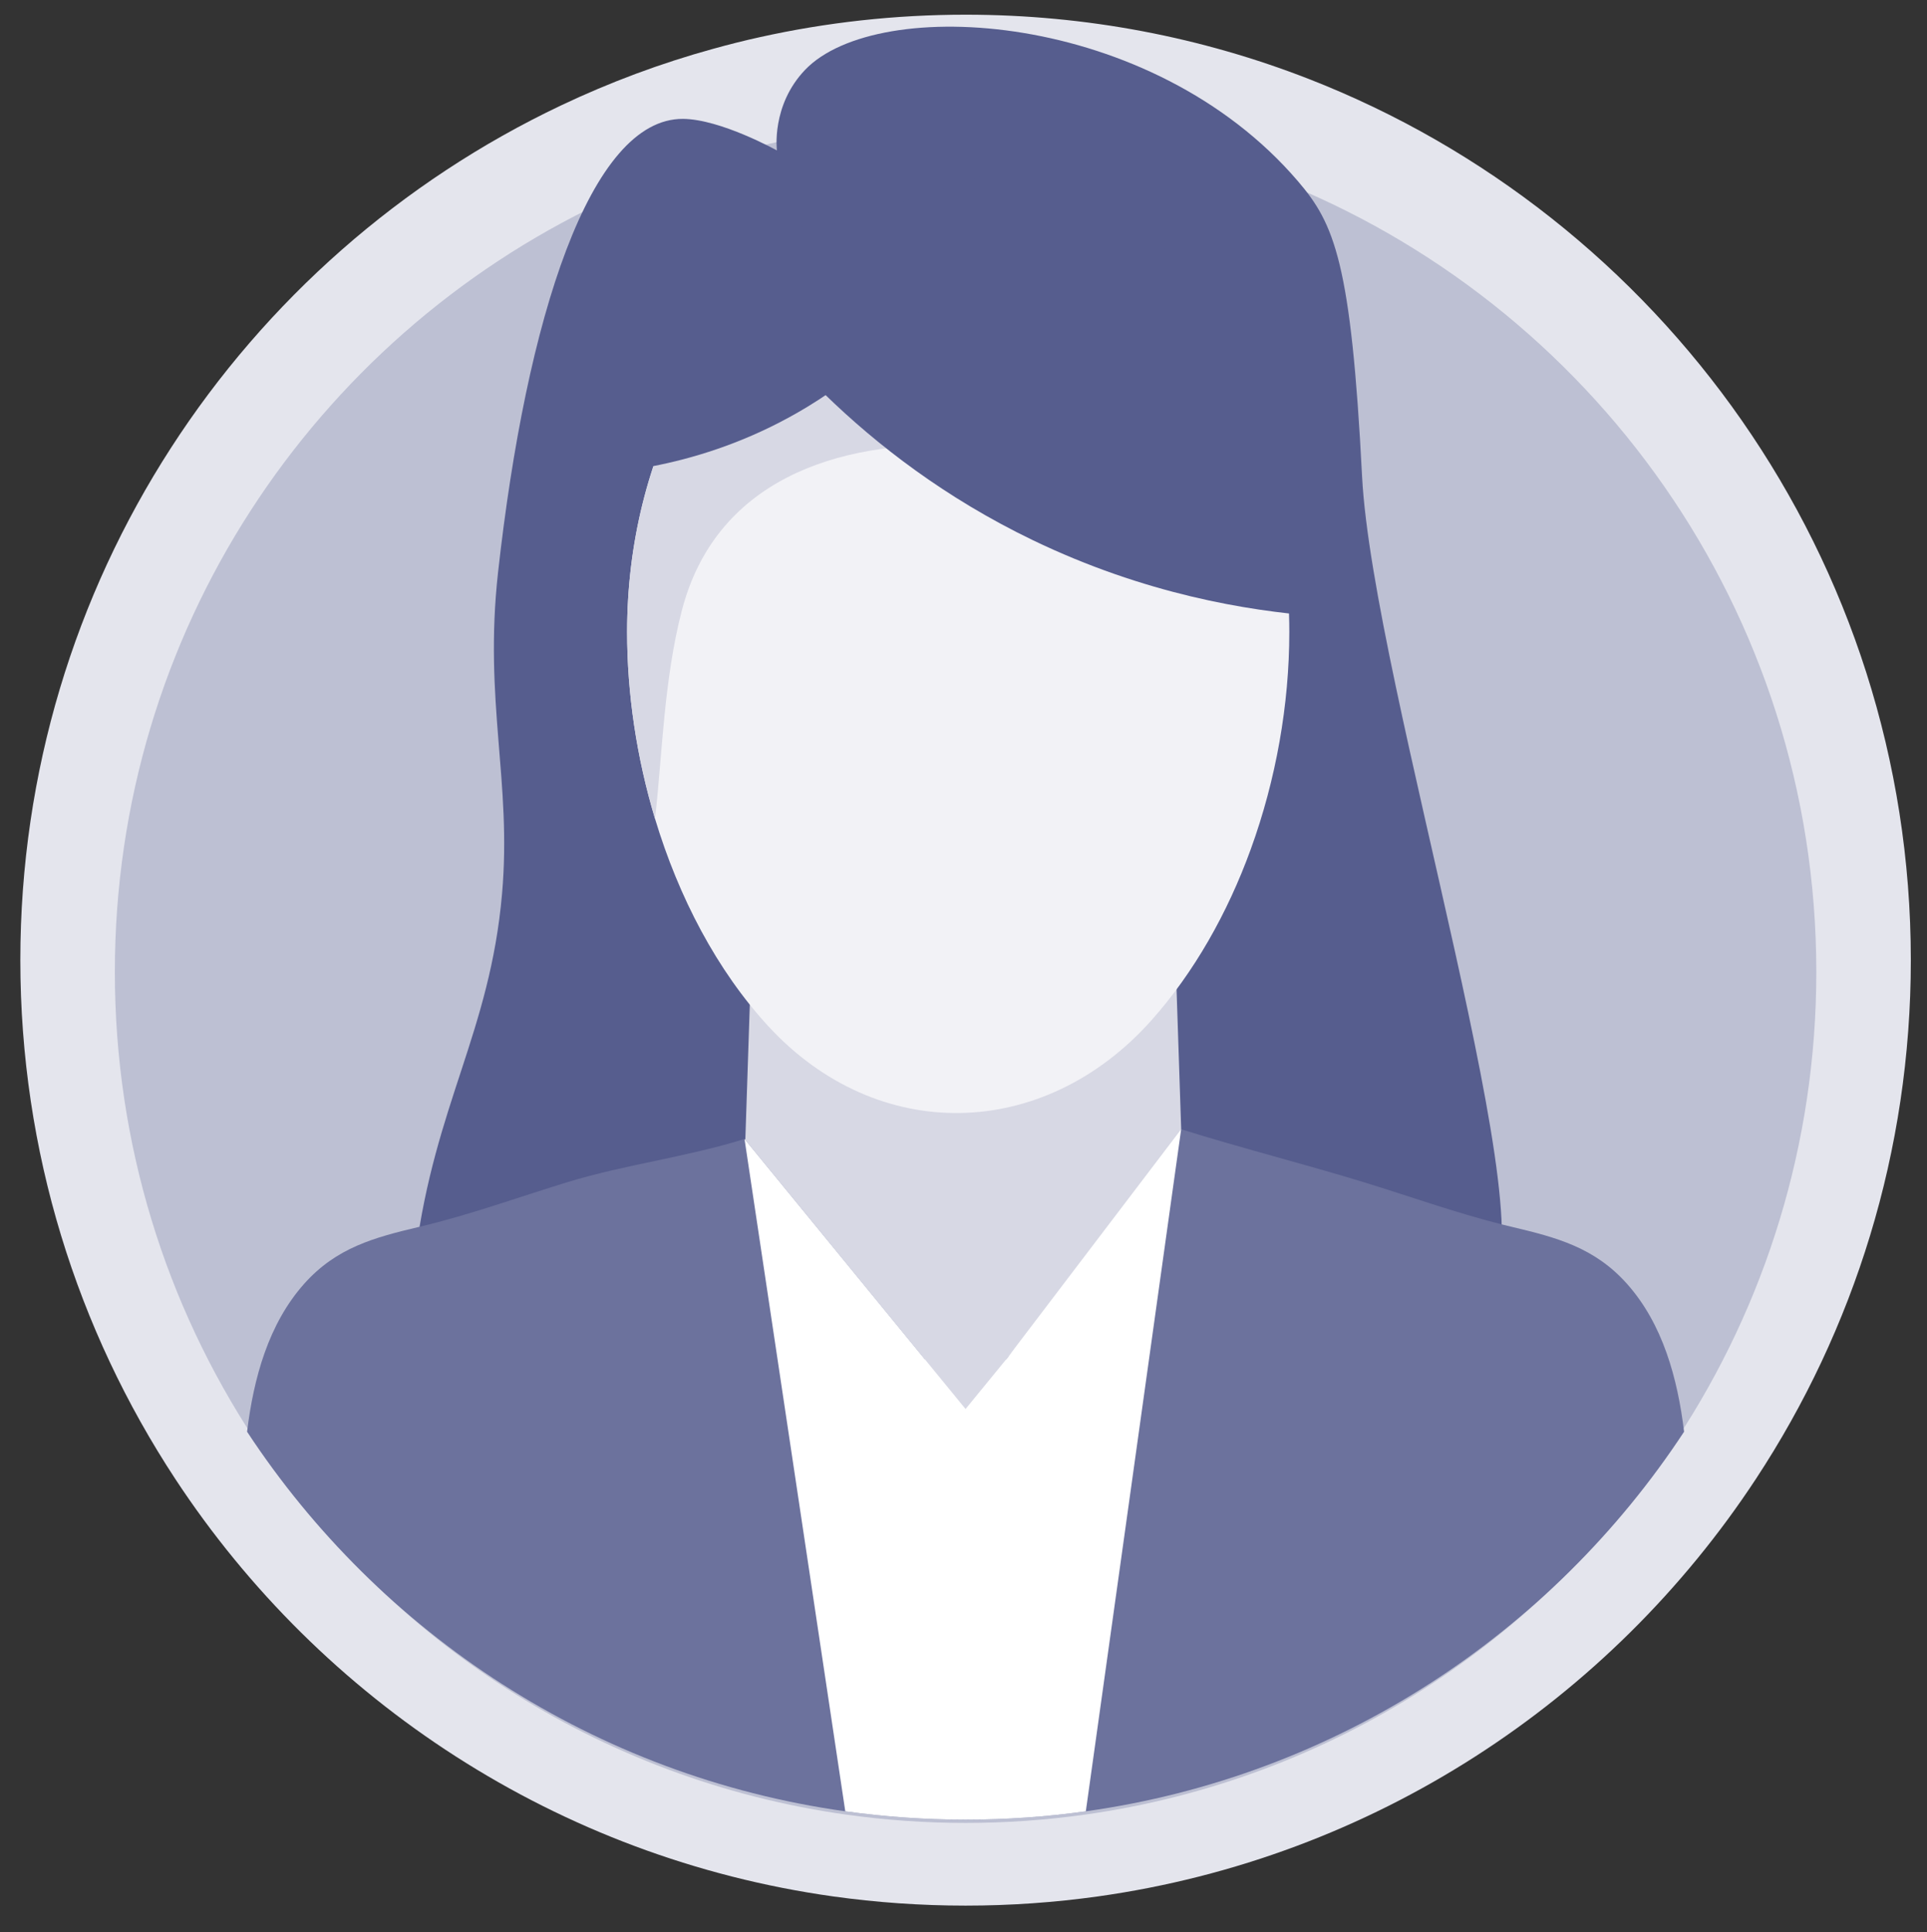
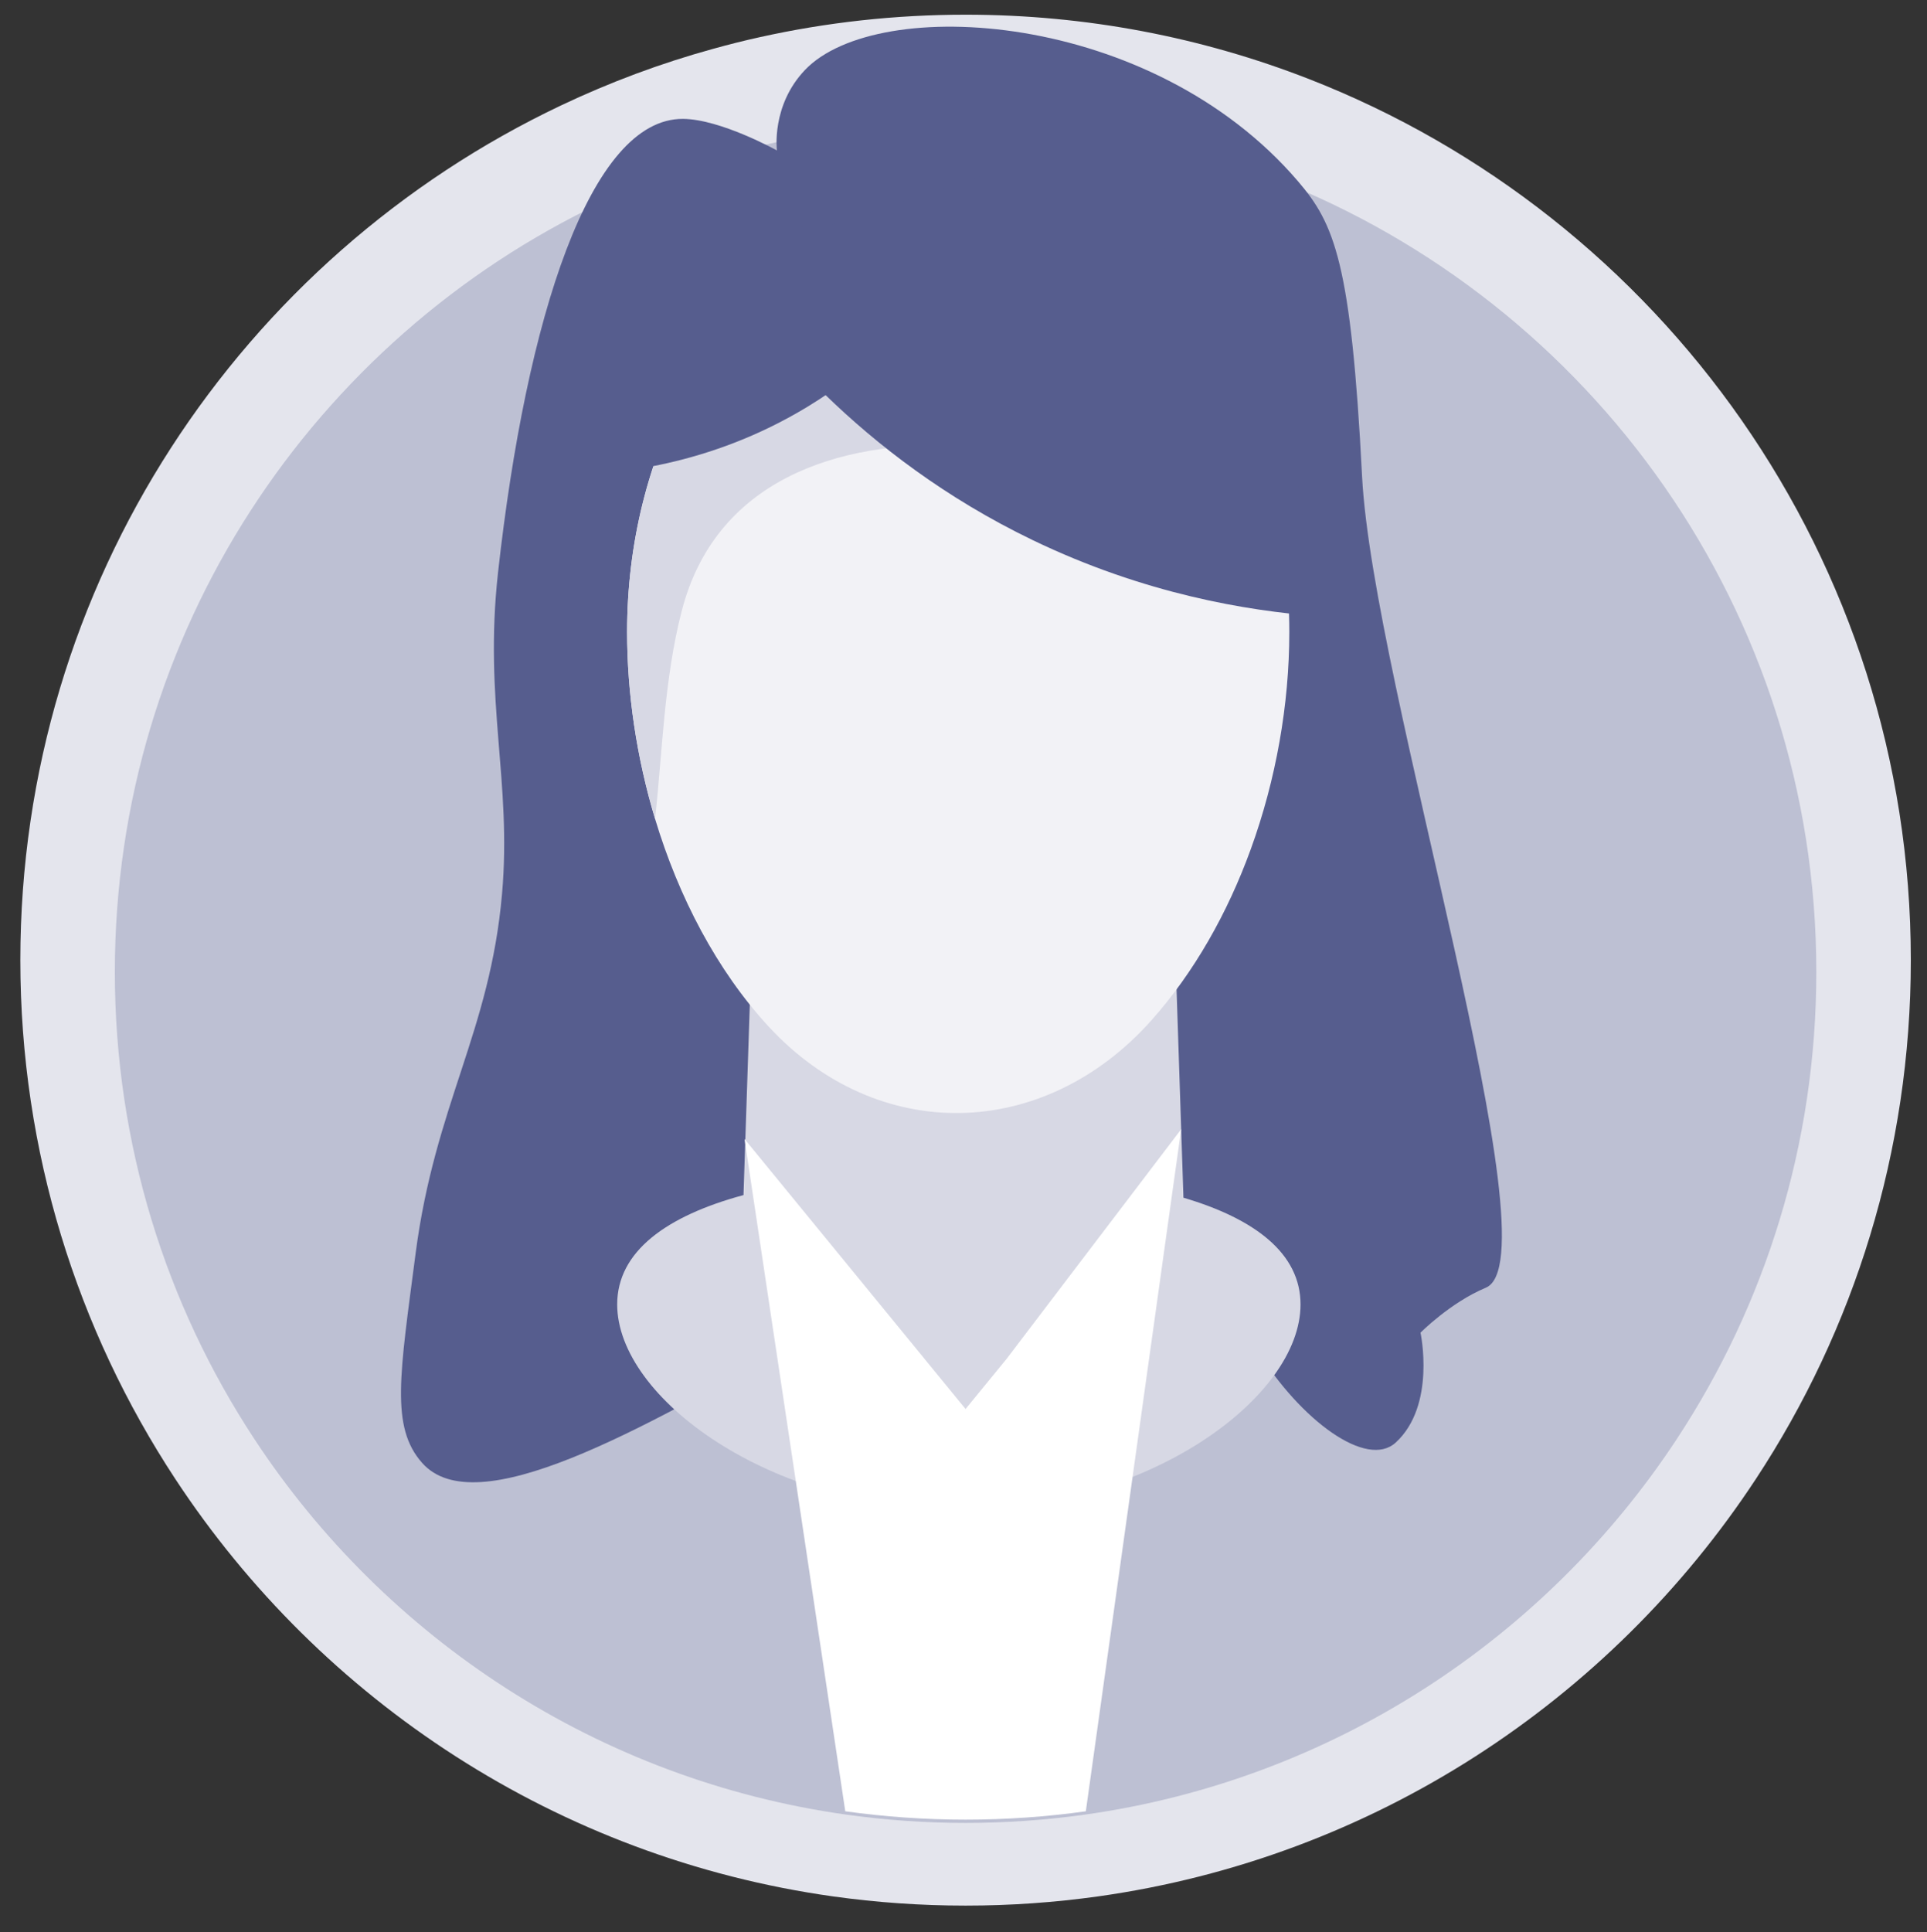
<svg xmlns="http://www.w3.org/2000/svg" version="1.1" id="ĎŽÓť_1" x="0px" y="0px" viewBox="0 0 1077.29 1080.04" style="enable-background:new 0 0 1077.29 1080.04;" xml:space="preserve">
  <rect x="0" y="0" width="1077.29" height="1080.04" fill="#333333" stroke="none" />
  <style type="text/css">
	.st0{fill:#E4E5ED;}
	.st1{fill:#BDC0D3;}
	.st2{fill:#565D8E;}
	.st3{fill:#D7D8E4;}
	.st4{fill:#F2F2F6;}
	.st5{fill:#6C729D;}
	.st6{fill:#FFFFFF;}
	.st7{fill:#D1D4D9;}
	.st8{fill:#F3F3F3;}
	.st9{fill:#F4F4F4;}
	.st10{fill:#60638C;}
	.st11{fill:#E077AC;}
</style>
  <path class="st0" d="M1068.25,536.66c0,107.07-31.85,206.69-86.59,289.95c-81.62,124.15-214.15,211.84-367.91,233.39  c-24.15,3.37-48.84,5.13-73.94,5.13c-25.1,0-49.81-1.76-73.99-5.13C312.09,1038.45,179.55,950.75,97.96,826.6  c-54.73-83.26-86.59-182.88-86.59-289.95c0-210.96,123.62-393.06,302.38-477.77c27.14-12.87,55.57-23.51,85.04-31.62  c0.02,0,0.02,0,0.02,0c8.62-2.4,17.29-4.58,26.1-6.52c36.98-8.21,75.45-12.53,114.9-12.53c67.63,0,132.28,12.71,191.73,35.87  C928.59,120.86,1068.25,312.45,1068.25,536.66z" />
  <path class="st1" d="M1015.41,543.29c0,96.36-28.67,186.02-77.93,260.95c-73.45,111.73-192.74,190.66-331.12,210.05  c-21.74,3.04-43.96,4.62-66.55,4.62c-22.59,0-44.83-1.58-66.59-4.62c-138.36-19.39-257.64-98.31-331.08-210.05  c-49.26-74.93-77.93-164.59-77.93-260.95c0-189.87,111.25-353.75,272.14-430c24.42-11.59,50.01-21.16,76.53-28.46  c0.02,0,0.02,0,0.02,0c7.76-2.16,15.56-4.12,23.49-5.87c33.28-7.38,67.9-11.28,103.41-11.28c60.87,0,119.05,11.44,172.56,32.29  C889.71,169.07,1015.41,341.51,1015.41,543.29z" />
  <path class="st2" d="M830.67,719.74c39.35-16.48-63.27-337.63-69.2-453.47c-6.12-119.59-15.41-141.12-35.89-165.03  C643.75,5.7,490.48-3.32,450.04,39.09c-19,19.92-15.7,45-15.7,45s-31.5-17.5-52.5-17.64c-51.86-0.34-87.58,110.96-103.41,253.52  c-8.02,72.27,7.76,116.68,2.23,179.72c-6.77,77.1-37.47,117.7-48.31,200.87c-8.82,67.67-14.18,97.02,3.65,117.13  c59.86,67.51,364.68-205.23,428.35-145.78c31.02,28.97,23.06,57.86,38.19,82.33c24.71,39.99,61.64,66.8,77.72,52.08  c22.68-20.78,13.87-61.43,13.87-61.43S810.74,728.09,830.67,719.74z" />
  <path class="st3" d="M661.61,669.45l-4.43-133.82H551.85h-26.48H420.04l-4.39,132.35c-43.07,11.66-70.61,31.52-70.61,61.13  c0,52.2,85.52,114.88,191.01,114.88c105.49,0,191.01-62.68,191.01-114.88C727.07,700.7,701.7,681.28,661.61,669.45z" />
  <path class="st4" d="M720.79,353.3c0,40.44-7.42,82.53-21.59,121.48c-12.98,35.71-31.67,68.77-55.56,95.59  c-60.15,67.41-153.06,69.44-214.04,3.3c-28.85-31.28-50.21-72.26-63.4-116.02c-10.31-34.2-15.62-70.08-15.62-104.34  c0-49.9,12.05-96.21,32.62-134.38c10.06-18.69,22.17-35.4,35.9-49.65c2.05-2.14,4.13-4.21,6.24-6.22  c30.82-29.35,68.98-46.69,110.34-46.69c41.34,0,79.5,17.34,110.32,46.69c2.14,2.01,4.21,4.09,6.26,6.22  c11.8,12.26,22.4,26.34,31.55,41.92C707.04,250.78,720.79,299.97,720.79,353.3z" />
  <path class="st3" d="M679.33,235.39C654.01,243.02,566.4,250.24,539.3,249c-73.01-3.4-139.64,20.62-158.16,92.42  c-10.02,38.8-10.72,78.69-14.93,116.23c-10.31-34.2-15.62-70.08-15.62-104.34c0-49.9,12.05-96.21,32.62-134.38  c10.06-18.69,22.17-35.4,35.9-49.65c2.05-2.14,4.13-4.21,6.24-6.22h262.76v45.96c-1.41,0.73-2.84,1.45-4.29,2.18  c-0.97,0.52-1.97,1.02-2.97,1.51C661.37,222.45,701.34,228.75,679.33,235.39z" />
  <path class="st2" d="M736.05,344.35c-38.35-2.93-96-12.23-158.77-42.48c-97.72-47.1-152.97-118.53-177.26-154.75L552.48,97.4  l158.57,66.93L736.05,344.35z" />
  <path class="st2" d="M523.84,162.18c-13.87,18.13-37.16,43.8-72.52,65.24c-55.06,33.37-108.47,37.74-134.35,38.1l24.61-91.93  l84.62-57.23L523.84,162.18z" />
-   <path class="st5" d="M941.49,800.25c-74.2,112.86-194.69,192.58-334.46,212.17c-21.96,3.07-44.4,4.66-67.22,4.66  c-22.82,0-45.28-1.6-67.26-4.66c-139.76-19.58-260.25-99.31-334.42-212.17c3.64-29.86,11.91-60.18,31.84-82.6  c18.09-20.34,39.29-25.97,64.51-31.94c0.02,0,0.06-0.02,0.08-0.02c27.72-6.53,55.35-16.54,82.62-24.92  c31.58-9.69,67.51-14.23,99.03-24.14l0.46,0.57l72.01,87.94l28.28,34.52v0.02l14.75,84.28l8.09,46.21l8.13-46.44l14.73-84.11  l78.76-96.18l8.05-9.83l10.86-22.42h0.02c31.52,9.92,70.48,19.9,102.06,29.59c25.47,7.82,51.25,17.06,77.1,23.58  c1.87,0.46,3.76,0.92,5.63,1.37c25.22,5.97,46.42,11.6,64.51,31.94C929.58,740.07,937.86,770.39,941.49,800.25z" />
  <path class="st6" d="M660.34,631.18l-4.92,35.09L633.17,825.5v0.02l-26.14,186.89c-21.96,3.07-44.4,4.66-67.22,4.66  c-22.82,0-45.28-1.6-67.26-4.66l-27.67-184.6l-10.74-71.65l-17.52-116.85v-0.02l-0.4-2.67l0.46,0.57l72.01,87.94l28.28,34.52v0.02  l22.82,27.88l22.88-27.95l73.15-96.18L660.34,631.18z" />
  <path class="st0" d="M2362.85,552.87c0,75.65-15.9,147.58-44.56,212.67c0,0,0,0,0,0.02c-79.56,180.8-257.49,308.53-466.01,315.46  c-2.82,0.09-5.66,0.16-8.51,0.21c-3.1,0.07-6.24,0.09-9.36,0.09c-3.12,0-6.26-0.02-9.36-0.09c-2.84-0.05-5.69-0.12-8.51-0.21  c-208.54-6.93-386.45-134.66-466.01-315.46c-28.66-65.09-44.56-137.04-44.56-212.7c0-213.14,126.16-396.78,307.91-480.34  c67.12-30.88,141.83-48.1,220.53-48.1c77.46,0,151.05,16.67,217.34,46.62C2235.19,153.92,2362.85,338.49,2362.85,552.87z" />
  <path class="st1" d="M2310,559.5c0,68.09-14.31,132.83-40.11,191.41c0,0,0,0,0,0.02c-71.6,162.72-231.74,277.68-419.41,283.92  c-2.54,0.08-5.1,0.15-7.66,0.19c-2.79,0.06-5.62,0.08-8.43,0.08c-2.81,0-5.64-0.02-8.43-0.08c-2.56-0.04-5.12-0.1-7.66-0.19  c-187.68-6.24-347.8-121.2-419.41-283.92c-25.8-58.58-40.11-123.34-40.11-191.43c0-191.82,113.54-357.1,277.12-432.3  c60.41-27.79,127.65-43.29,198.48-43.29c69.71,0,135.95,15,195.61,41.96C2195.11,200.45,2310,366.56,2310,559.5z" />
  <g>
    <path class="st7" d="M1947.42,638.27c-3,2.41-6.07,4.72-9.24,6.93c-29.4,20.66-65.11,32.74-103.66,32.74   c-38.55,0-74.3-12.1-103.71-32.76c-3.31-2.31-6.52-4.74-9.67-7.29V537.05c18.72,1.24,37.13,10.58,53.27,21.04   c20.96,13.58,41.38,29.76,65.84,34.69c24.74,4.98,53.22-1.52,73.43,13.73c6.19,4.69,10.92,11.01,16.19,16.73   C1935.15,628.91,1941.06,633.96,1947.42,638.27z" />
    <path class="st7" d="M1947.84,524.7v113.88c-0.14-0.1-0.28-0.19-0.43-0.31c-6.36-4.31-12.27-9.36-17.54-15.04   c-5.27-5.72-10-12.03-16.19-16.73c-20.21-15.25-48.69-8.74-73.43-13.73c-24.46-4.93-44.88-21.11-65.84-34.69   c-16.14-10.46-34.55-19.8-53.27-21.04V524.7H1947.84z" />
  </g>
  <path class="st7" d="M1660.3,400.51L1660.3,400.51V282.76l0,0c-15.06,0-27.27,12.21-27.27,27.27v63.21  C1633.03,388.3,1645.24,400.51,1660.3,400.51z" />
-   <path class="st7" d="M2006.8,400.51L2006.8,400.51V282.76l0,0c15.06,0,27.27,12.21,27.27,27.27v63.21  C2034.07,388.3,2021.86,400.51,2006.8,400.51z" />
+   <path class="st7" d="M2006.8,400.51L2006.8,400.51V282.76l0,0c15.06,0,27.27,12.21,27.27,27.27C2034.07,388.3,2021.86,400.51,2006.8,400.51z" />
  <g>
    <path class="st4" d="M1804.43,215.87c-55.5,2.37-109.01-16.61-154.02-38.05v205.46c0,62.27,31.07,117.28,78.58,150.34   c29.64,20.66,65.69,32.77,104.56,32.77c38.87,0,74.89-12.09,104.53-32.75c23.93-16.67,43.68-38.9,57.4-64.82   c-18.2-49.67-11.52-108.52-27.35-164.99C1948.97,235.5,1879.98,212.64,1804.43,215.87z" />
    <path class="st3" d="M2016.66,134.07h-366.25v43.76c45.01,21.44,98.52,40.42,154.02,38.05c75.55-3.23,144.54,19.64,163.7,87.98   c15.83,56.47,9.15,115.32,27.35,164.99c13.52-25.54,21.18-54.65,21.18-85.55V134.07z" />
  </g>
  <path class="st2" d="M1700.52,174.67c0,0,11.36,20.28,60.73,24.95c46.83,4.44,183.18-43.08,216.17,20.19  c52.31,100.3,24.9,129.51,41.55,130.54c13.17,0.81,9.7-111.13,9.7-111.13l14.39-6c0,0,10.76-57.09-9.09-113.21  c-17.88-50.55-62.87-75.1-62.87-75.1l23.99-16.79c0,0-200.75-77.19-302.46-4.44c-56.11,40.14-60.24,101.43-68.15,139.97  c-6.43,31.37-1.69,75.52-1.69,75.52l15.43-11.11c0,0-8.87,119.73,8.94,122.28c6.3,0.9,5.1-37.05,6.23-51.45  C1662.76,180.18,1700.52,174.67,1700.52,174.67z" />
  <g>
    <g>
      <polygon class="st2" points="1849.16,641.02 1822.68,642.65 1825.9,681.86 1825.28,698.39 1848.19,698.39   " />
      <path class="st2" d="M1848.19,698.39l-0.31,19.77v0.02l-4.33,274.95l-0.44,28.24l-0.19,11.83c-2.82,0.06-5.67,0.08-8.51,0.08    c-2.84,0-5.69-0.02-8.51-0.08l-1.53-12.54l-5.42-44.86l-0.02-0.04l-3.05-25.19l9.41-252.18H1848.19z" />
    </g>
    <polygon class="st2" points="1850.73,630.45 1842.91,630.45 1842.91,698.39 1844.54,698.39 1844.5,698.13 1866.71,678.28    1867.71,677.39 1883.53,663.25  " />
    <path class="st8" d="M1973.18,603.12c-1.5-1.55-2.71-3.06-3.61-4.54c-0.6-0.97-1.4-2.31-2.33-3.91   c-5.85-10.02-16.97-30.81-19.4-44.1l-104.93,77.34v16.77l23.79,33.6l7.81,11.03l23.38,33.04l64.72-112.26l-5.58,18.61   L1973.18,603.12z" />
    <path class="st5" d="M2274.29,746.21c0,0,0,0,0,0.02c-72.33,164.36-234.09,280.48-423.64,286.79l27.63-35.13l156.69-199.18   l-41.44-66.55l41.44-11.28l-40.11-102.42c35.76,19.98,103.24,44.3,181.62,73.1C2217.18,706.54,2250.3,710.95,2274.29,746.21z" />
    <polygon class="st2" points="1878.99,902.39 1877.53,893.75 1870.67,916.63 1857.31,774.04 1844.54,698.39 1842.91,698.39    1842.91,1021.38 1843.63,1021.38 1886.6,983.65  " />
    <polygon class="st9" points="1962.62,610.08 1957.04,628.7 1877.53,893.75 1870.67,916.63 1857.31,774.04 1844.54,698.39    1844.5,698.13 1866.71,678.28 1874.51,689.3 1897.89,722.35  " />
    <polygon class="st2" points="1818.08,630.45 1825.9,630.45 1825.9,698.39 1824.27,698.39 1824.31,698.13 1802.1,678.28    1801.1,677.39 1785.28,663.25  " />
    <path class="st8" d="M1695.63,603.12c1.5-1.55,2.71-3.06,3.61-4.54c0.6-0.97,1.4-2.31,2.33-3.91c5.85-10.02,17.17-30.81,19.6-44.1   l104.73,77.34v16.77l-23.79,33.6l-7.81,11.03l-23.38,33.04l-64.72-112.26l5.58,18.61L1695.63,603.12z" />
    <path class="st5" d="M1818.17,1033.02c-189.58-6.3-351.32-122.42-423.64-286.79c23.98-35.26,57.11-39.69,97.82-54.68   c78.38-28.81,145.85-53.12,181.61-73.1l-40.11,102.42l41.42,11.28l-41.42,66.55l156.69,199.18L1818.17,1033.02z" />
    <polygon class="st2" points="1789.82,902.39 1791.28,893.75 1798.14,916.63 1811.49,774.04 1824.27,698.39 1825.9,698.39    1825.9,1021.38 1825.17,1021.38 1782.21,983.65  " />
    <polygon class="st9" points="1706.19,610.08 1711.77,628.7 1791.28,893.75 1798.14,916.63 1811.49,774.04 1824.27,698.39    1824.31,698.13 1802.1,678.28 1794.29,689.3 1770.92,722.35  " />
    <rect x="1825.9" y="627.9" class="st2" width="17.01" height="16.77" />
    <path class="st2" d="M1993.54,732.15l41.44,66.55l-156.69,199.18l-27.63,35.13c-2.56,0.08-5.15,0.15-7.73,0.19   c-2.82,0.06-5.67,0.08-8.51,0.08c-2.84,0-5.69-0.02-8.51-0.08c-2.58-0.04-5.17-0.1-7.73-0.19l-27.63-35.13L1633.84,798.7   l41.42-66.55l-41.42-11.28l40.11-102.42c9.69-5.42,17.06-10.53,21.66-15.32c1.51-1.56,2.71-3.07,3.61-4.56   c0.59-0.97,1.39-2.31,2.33-3.91l1.22,4.08l3.4,11.35l5.59,18.62l79.51,265.04l6.85,22.88l20.78,59.13l0.02,0.04l6.96,19.84   l4.75,13.51l3.61,8.51l3.61-8.51l5.04-14.23l0.63-1.79l27.13-76.51l6.85-22.88l79.51-265.04l5.57-18.62l3.4-11.35l1.24-4.08   c0.92,1.6,1.72,2.94,2.33,3.91c0.88,1.49,2.1,3,3.59,4.56c4.62,4.79,11.98,9.9,21.68,15.32l40.11,102.42L1993.54,732.15z" />
  </g>
  <g>
    <path class="st10" d="M3076.02,1520.23h8.56l14.53,50.19h0.26l16.73-50.19h7.39l17.77,50.19h0.26l14.14-50.19h7.78l-17.64,59.92   h-8.04l-17.9-49.03h-0.26l-16.73,49.03h-8.04L3076.02,1520.23z" />
    <path class="st10" d="M3169.79,1550.19c0-4.58,0.78-8.8,2.33-12.65c1.56-3.85,3.72-7.18,6.49-9.99c2.77-2.81,6.1-4.99,9.99-6.55   c3.89-1.56,8.13-2.33,12.71-2.33s8.8,0.78,12.65,2.33c3.85,1.56,7.18,3.74,9.99,6.55c2.81,2.81,4.99,6.14,6.55,9.99   c1.56,3.85,2.33,8.06,2.33,12.65c0,4.58-0.78,8.8-2.33,12.65c-1.56,3.85-3.74,7.18-6.55,9.99c-2.81,2.81-6.14,4.99-9.99,6.55   c-3.85,1.56-8.06,2.33-12.65,2.33c-4.58,0-8.82-0.78-12.71-2.33c-3.89-1.56-7.22-3.74-9.99-6.55c-2.77-2.81-4.93-6.14-6.49-9.99   C3170.57,1558.99,3169.79,1554.77,3169.79,1550.19z M3177.57,1550.19c0,3.37,0.54,6.55,1.62,9.53c1.08,2.98,2.66,5.58,4.73,7.78   c2.08,2.2,4.58,3.96,7.52,5.25c2.94,1.3,6.23,1.95,9.86,1.95s6.92-0.65,9.86-1.95c2.94-1.3,5.45-3.05,7.52-5.25   c2.08-2.21,3.65-4.8,4.73-7.78c1.08-2.98,1.62-6.16,1.62-9.53s-0.54-6.55-1.62-9.53c-1.08-2.98-2.66-5.58-4.73-7.78   c-2.08-2.2-4.58-3.96-7.52-5.25c-2.94-1.3-6.23-1.95-9.86-1.95c-3.63,0-6.92,0.65-9.86,1.95c-2.94,1.3-5.45,3.05-7.52,5.25   c-2.08,2.2-3.65,4.8-4.73,7.78C3178.11,1543.64,3177.57,1546.82,3177.57,1550.19z" />
    <path class="st10" d="M3465.49,1537.09c0-1.12-0.04-2.48-0.13-4.09c-0.09-1.6-0.15-3.22-0.19-4.86c-0.05-1.64-0.11-3.18-0.19-4.6   c-0.09-1.43-0.13-2.53-0.13-3.31h7.78c0.09,2.25,0.15,4.41,0.19,6.49c0.04,2.08,0.15,3.42,0.32,4.02h0.39   c1.56-3.29,4.15-6.12,7.78-8.5c3.63-2.38,7.87-3.57,12.71-3.57c3.98,0,7.61,1.02,10.9,3.05c3.29,2.03,5.66,5.34,7.13,9.92   c1.9-4.49,4.73-7.78,8.5-9.86c3.76-2.08,7.72-3.11,11.87-3.11c4.67,0,8.47,0.74,11.41,2.2c2.94,1.47,5.25,3.39,6.94,5.77   s2.85,5.12,3.5,8.24c0.65,3.11,0.97,6.31,0.97,9.6v35.67h-7.78v-35.28c0-2.42-0.22-4.78-0.65-7.07c-0.43-2.29-1.19-4.34-2.27-6.16   c-1.08-1.82-2.59-3.26-4.54-4.34c-1.95-1.08-4.47-1.62-7.59-1.62c-3.63,0-6.62,0.67-8.95,2.01c-2.33,1.34-4.17,3.05-5.51,5.12   c-1.34,2.08-2.29,4.32-2.85,6.74c-0.56,2.42-0.84,4.71-0.84,6.87v33.72h-7.78v-36.06c0-5.53-1.02-9.99-3.05-13.36   c-2.03-3.37-5.17-5.06-9.4-5.06c-2.85,0-5.56,0.5-8.11,1.49c-2.55,0.99-4.76,2.51-6.61,4.54c-1.86,2.03-3.33,4.58-4.41,7.65   c-1.08,3.07-1.62,6.68-1.62,10.83v29.96h-7.78v-43.04H3465.49z" />
    <path class="st10" d="M3626.32,1568.87c-3.03,4.58-6.77,7.87-11.22,9.86s-9.36,2.98-14.72,2.98c-4.58,0-8.73-0.78-12.45-2.33   c-3.72-1.56-6.92-3.74-9.6-6.55c-2.68-2.81-4.73-6.14-6.16-9.99c-1.43-3.85-2.14-8.11-2.14-12.78c0-4.49,0.73-8.65,2.21-12.45   c1.47-3.8,3.54-7.11,6.23-9.92c2.68-2.81,5.84-5.01,9.47-6.61c3.63-1.6,7.65-2.4,12.06-2.4c4.58,0,8.63,0.8,12.13,2.4   s6.44,3.72,8.82,6.36c2.38,2.64,4.17,5.64,5.38,9.01s1.82,6.79,1.82,10.25v5.45h-50.32c0,1.64,0.32,3.74,0.97,6.29   c0.65,2.55,1.84,5.04,3.57,7.46s4.04,4.5,6.94,6.23c2.9,1.73,6.63,2.59,11.22,2.59c3.98,0,7.82-0.95,11.54-2.85   c3.72-1.9,6.57-4.5,8.56-7.78L3626.32,1568.87z M3620.35,1545.13c0-2.68-0.54-5.19-1.62-7.52c-1.08-2.33-2.55-4.39-4.41-6.16   c-1.86-1.77-4.07-3.18-6.62-4.21c-2.55-1.04-5.25-1.56-8.11-1.56c-4.24,0-7.76,0.87-10.57,2.59c-2.81,1.73-5.04,3.72-6.68,5.97   c-1.64,2.25-2.81,4.43-3.5,6.55s-1.04,3.57-1.04,4.35h42.55V1545.13z" />
    <path class="st10" d="M3642.92,1537.09c0-1.12-0.04-2.48-0.13-4.09c-0.09-1.6-0.15-3.22-0.19-4.86c-0.05-1.64-0.11-3.18-0.19-4.6   c-0.09-1.43-0.13-2.53-0.13-3.31h7.78c0.09,2.25,0.15,4.41,0.19,6.49c0.04,2.08,0.15,3.42,0.32,4.02h0.39   c1.56-3.29,4.15-6.12,7.78-8.5c3.63-2.38,7.87-3.57,12.71-3.57c4.67,0,8.47,0.74,11.41,2.2c2.94,1.47,5.25,3.39,6.94,5.77   c1.69,2.38,2.85,5.12,3.5,8.24c0.65,3.11,0.97,6.31,0.97,9.6v35.67h-7.78v-35.28c0-2.42-0.22-4.78-0.65-7.07   c-0.43-2.29-1.19-4.34-2.27-6.16c-1.08-1.82-2.59-3.26-4.54-4.34c-1.95-1.08-4.48-1.62-7.59-1.62c-2.85,0-5.56,0.5-8.11,1.49   s-4.76,2.51-6.61,4.54c-1.86,2.03-3.33,4.58-4.41,7.65c-1.08,3.07-1.62,6.68-1.62,10.83v29.96h-7.78v-43.06H3642.92z" />
  </g>
  <g>
    <path class="st10" d="M3323.96,1608.33h6.19v34.77h-6.19V1608.33L3323.96,1608.33z" />
    <path class="st10" d="M3346.11,1608.33h8.2l16.84,25.83h0.1v-25.83h6.19v34.77h-7.86l-17.19-26.67h-0.1v26.67h-6.19v-34.77H3346.11   z" />
    <path class="st10" d="M3420.24,1608.33h13.55c1.31,0,2.6,0.16,3.88,0.47c1.28,0.31,2.41,0.82,3.41,1.52s1.81,1.61,2.43,2.73   c0.62,1.11,0.93,2.46,0.93,4.03c0,1.96-0.56,3.58-1.67,4.86c-1.11,1.28-2.57,2.19-4.37,2.75v0.1c1.08,0.13,2.09,0.43,3.02,0.91   c0.93,0.48,1.73,1.08,2.38,1.82s1.17,1.59,1.55,2.55c0.38,0.97,0.56,2.01,0.56,3.12c0,1.9-0.38,3.48-1.13,4.74   s-1.74,2.28-2.97,3.05c-1.23,0.77-2.64,1.32-4.22,1.65c-1.59,0.33-3.2,0.49-4.84,0.49h-12.52v-34.79H3420.24z M3426.43,1622.47   h5.65c2.06,0,3.61-0.4,4.64-1.2c1.03-0.8,1.55-1.86,1.55-3.17c0-1.5-0.53-2.63-1.6-3.36c-1.07-0.74-2.77-1.1-5.13-1.1h-5.11   V1622.47z M3426.43,1637.79h5.7c0.79,0,1.63-0.05,2.53-0.15c0.9-0.1,1.73-0.33,2.48-0.69s1.37-0.88,1.87-1.55   c0.49-0.67,0.74-1.58,0.74-2.73c0-1.83-0.6-3.11-1.79-3.83c-1.2-0.72-3.05-1.08-5.57-1.08h-5.94v10.03H3426.43z" />
    <path class="st10" d="M3471.65,1608.33h5.35l14.98,34.77h-7.07l-3.24-7.96h-15.08l-3.14,7.96h-6.92L3471.65,1608.33z    M3479.51,1629.84l-5.35-14.14l-5.45,14.14H3479.51z" />
    <path class="st10" d="M3504.21,1608.33h6.19v29.17h14.78v5.6h-20.97V1608.33z" />
    <path class="st10" d="M3549.29,1608.33h5.35l14.98,34.77h-7.07l-3.24-7.96h-15.08l-3.14,7.96h-6.92L3549.29,1608.33z    M3557.15,1629.84l-5.36-14.14l-5.45,14.14H3557.15z" />
    <path class="st10" d="M3581.85,1608.33h8.2l16.84,25.83h0.1v-25.83h6.19v34.77h-7.86l-17.19-26.67h-0.1v26.67h-6.19v-34.77H3581.85   z" />
    <path class="st10" d="M3653.15,1616.48c-1.28-1.38-2.51-2.29-3.71-2.75c-1.2-0.46-2.4-0.69-3.61-0.69c-1.8,0-3.43,0.32-4.89,0.96   c-1.46,0.64-2.71,1.52-3.76,2.65c-1.05,1.13-1.86,2.45-2.43,3.95c-0.57,1.51-0.86,3.13-0.86,4.86c0,1.87,0.29,3.59,0.86,5.16   c0.57,1.57,1.38,2.93,2.43,4.08c1.05,1.15,2.3,2.05,3.76,2.7c1.46,0.66,3.09,0.98,4.89,0.98c1.41,0,2.77-0.34,4.1-1.01   c1.32-0.67,2.56-1.74,3.71-3.22l5.11,3.63c-1.57,2.16-3.49,3.73-5.75,4.71s-4.67,1.47-7.22,1.47c-2.68,0-5.15-0.43-7.39-1.3   s-4.17-2.09-5.79-3.68c-1.62-1.59-2.89-3.49-3.81-5.72c-0.92-2.23-1.37-4.7-1.37-7.42c0-2.78,0.46-5.31,1.37-7.59   c0.92-2.28,2.19-4.22,3.81-5.82c1.62-1.6,3.55-2.84,5.79-3.71s4.71-1.3,7.39-1.3c2.36,0,4.54,0.42,6.56,1.25   c2.01,0.83,3.89,2.25,5.62,4.25L3653.15,1616.48z" />
    <path class="st10" d="M3671.27,1608.33h23.03v5.6h-16.84v8.54h15.96v5.6h-15.96v9.43h17.73v5.6h-23.91v-34.77H3671.27z" />
  </g>
  <g>
    <path class="st10" d="M3271.62,1576.55c-3.89-3.1-6.37-6.19-8.49-9.49c-1.07-1.65-1.97-3.41-2.82-5.32   c-0.84-1.92-1.59-4.04-2.13-6.5c-0.25-1.34-0.63-3.36-0.63-5.94c0.11-1.28,0.04-2.72,0.34-4.2l0.12-0.8l0.1-0.71l0.18-0.69   c0.25-0.92,0.41-1.88,0.79-2.77c0.33-0.91,0.63-1.84,1.1-2.7l0.64-1.33l0.78-1.26c2.1-3.35,5.05-6.31,8.72-8.4   c3.64-2.12,7.88-3.47,12.37-3.96c2.25-0.24,4.56-0.31,6.8-0.11c2.27,0.17,4.59,0.64,6.91,1.23c9.3,2.48,18.45,7.52,27.19,13.31   c4.39,2.91,8.67,6.07,12.94,9.35c2.17,1.67,4.34,3.34,6.51,5.02c0.58,0.43,1.14,0.85,1.85,1.32c0.25,0.19,0.94,0.57,1.18,0.71   l0.73,0.43c1.07,0.64,2.23,1.38,3.38,2.11c9.23,5.9,18.79,11.63,28.79,16.38c5.03,2.34,10.2,4.43,15.6,5.99   c1.38,0.34,2.7,0.77,4.11,1.04c1.42,0.25,2.81,0.52,4.24,0.73c1.47,0.09,2.93,0.19,4.39,0.28c1.46-0.07,2.93-0.07,4.34-0.29   c5.71-0.65,11.09-2.46,15.99-5.12c4.9-2.63,9.25-6.43,12.33-11.16c0.42-0.57,0.75-1.19,1.06-1.83l0.96-1.88   c0.26-0.65,0.49-1.32,0.73-1.98c0.22-0.67,0.52-1.31,0.63-2c0.14-0.68,0.29-1.36,0.43-2.04c0.06-0.34,0.15-0.68,0.19-1.02   l0.08-1.03c0.09-1.36,0.22-2.76,0.12-3.98c-0.14-5.04-1.07-10.11-3.15-14.71c-2.07-4.6-5.42-8.52-9.24-11.29   c-3.82-2.79-8.01-4.47-12.01-5.54c-1.01-0.23-2-0.55-2.99-0.7c-0.99-0.17-1.96-0.34-2.93-0.5c-0.96-0.14-1.91-0.21-2.85-0.31   c-0.47-0.05-0.94-0.09-1.4-0.14c-0.46-0.05-0.99-0.03-1.48-0.04c-3.98-0.09-7.52,0.55-10.68,1.37c-6.36,1.63-11.4,3.88-15.47,5.8   c-4.07,1.92-7.11,3.63-9.18,4.78c-1.04,0.57-1.81,1.04-2.34,1.34c-0.52,0.31-0.79,0.47-0.79,0.47s-0.27,0.16-0.79,0.47   c-0.52,0.31-1.31,0.76-2.31,1.39c-2.01,1.23-4.95,3.08-8.62,5.55c-1.83,1.24-3.86,2.62-6.03,4.18c-1.09,0.77-2.23,1.57-3.39,2.44   c-0.58,0.43-1.18,0.86-1.78,1.31c-0.3,0.22-0.61,0.45-0.91,0.67l-0.46,0.34l-0.61,0.49c-1.36,1.17-2.44,2.2-3.66,3.34   c-1.19,1.11-2.42,2.25-3.68,3.43c-2.52,2.34-5.19,4.78-8.01,7.29c-11.29,10.06-25.05,21.4-40.97,32.41   c-15.9,10.99-33.99,21.69-53.64,29.89c-19.6,8.2-40.92,13.77-61.88,14.16c-10.45,0.18-20.76-0.79-30.48-3.1   c-4.88-1.07-9.57-2.59-14.13-4.19c-1.13-0.44-2.25-0.88-3.36-1.32l-1.67-0.65l-1.63-0.73c-1.08-0.49-2.16-0.97-3.23-1.45   c-0.54-0.23-1.06-0.5-1.58-0.77l-1.1-0.56c-3.33-1.61-6.21-3.37-8.67-4.75c-2.38-1.52-4.3-2.74-5.58-3.56   c-2.28-1.63-4.43-2.93-6.36-4.24c-1.92-1.32-3.82-2.39-5.61-3.53c-1.79-1.13-3.63-2.14-5.52-3.22c-1.86-1.11-3.83-2.23-6.01-3.44   c1.34,2.07,2.61,3.98,3.88,5.8c1.31,1.79,2.68,3.43,4.13,5.09c1.44,1.67,3.12,3.18,4.92,4.83c1.81,1.65,3.97,3.18,6.36,4.92   c1.33,0.89,3.37,2.18,5.88,3.79c2.6,1.48,5.64,3.33,9.17,5.05l1.17,0.6c0.55,0.28,1.1,0.57,1.68,0.82   c1.14,0.51,2.28,1.03,3.43,1.55l1.73,0.78l1.77,0.7c1.19,0.47,2.38,0.93,3.57,1.4c4.85,1.71,9.84,3.33,15.04,4.47   c10.34,2.46,21.3,3.48,32.35,3.29c5.53-0.12,11.07-0.6,16.59-1.29c5.52-0.77,11.01-1.8,16.44-3.06c5.42-1.32,10.79-2.83,16.06-4.58   c5.26-1.78,10.46-3.69,15.52-5.81c20.3-8.48,38.8-19.44,55.03-30.66c16.23-11.24,30.22-22.78,41.68-32.99   c2.87-2.55,5.57-5.03,8.12-7.39c1.27-1.18,2.5-2.33,3.7-3.45c1.17-1.09,2.39-2.24,3.35-3.07l0.28-0.23l0.45-0.33   c0.3-0.22,0.6-0.44,0.89-0.66c0.59-0.43,1.17-0.86,1.74-1.28c1.13-0.85,2.24-1.63,3.31-2.38c2.12-1.53,4.1-2.86,5.88-4.07   c3.57-2.4,6.41-4.19,8.35-5.38c0.96-0.61,1.72-1.04,2.22-1.34c0.5-0.3,0.76-0.45,0.76-0.45s0.26-0.15,0.76-0.45   c0.51-0.29,1.25-0.75,2.25-1.29c1.98-1.1,4.9-2.73,8.72-4.54c3.81-1.8,8.55-3.88,14.08-5.29c2.75-0.73,5.73-1.22,8.66-1.14   c0.38,0.01,0.72-0.02,1.13,0.02c0.41,0.04,0.82,0.08,1.23,0.12c0.82,0.09,1.67,0.14,2.5,0.27c0.83,0.14,1.67,0.29,2.51,0.43   c0.86,0.12,1.66,0.4,2.51,0.59c3.34,0.89,6.65,2.26,9.51,4.35c2.86,2.09,5.26,4.88,6.83,8.34c1.56,3.47,2.35,7.51,2.46,11.79   c0.09,1.11-0.04,2.06-0.09,3.05l-0.04,0.74c-0.03,0.25-0.1,0.48-0.15,0.73l-0.3,1.46c-0.06,0.5-0.3,0.95-0.45,1.42   c-0.17,0.47-0.32,0.95-0.51,1.41l-0.7,1.35c-0.22,0.46-0.45,0.91-0.77,1.33c-2.26,3.44-5.59,6.48-9.63,8.62   c-4,2.18-8.56,3.72-13.22,4.24c-1.17,0.19-2.32,0.17-3.48,0.24c-1.16-0.08-2.32-0.15-3.49-0.23c-1.18-0.17-2.38-0.42-3.58-0.62   c-1.2-0.22-2.41-0.62-3.62-0.92c-4.83-1.4-9.67-3.34-14.44-5.56c-9.54-4.53-18.8-10.06-27.97-15.93c-1.16-0.73-2.3-1.46-3.57-2.23   l-1.04-0.6c-0.34-0.21-0.26-0.14-0.57-0.35c-0.43-0.29-0.97-0.68-1.48-1.06c-2.15-1.65-4.29-3.31-6.43-4.96   c-4.35-3.34-8.78-6.61-13.36-9.65c-4.57-3.04-9.27-5.88-14.16-8.35c-4.89-2.46-9.96-4.59-15.3-5.98c-2.67-0.69-5.39-1.24-8.18-1.45   c-2.81-0.24-5.56-0.15-8.27,0.13c-5.43,0.59-10.73,2.25-15.37,4.96c-4.67,2.67-8.55,6.52-11.28,10.89   c-0.34,0.55-0.68,1.1-1.01,1.64c-0.28,0.57-0.56,1.15-0.84,1.72c-0.6,1.13-1.01,2.31-1.43,3.49c-0.47,1.16-0.7,2.38-1.01,3.56   l-0.22,0.89l-0.14,0.9l-0.15,1.01c-0.35,1.88-0.3,3.66-0.4,5.27c0.01,3.25,0.49,5.86,0.84,7.57c0.73,3.17,1.91,5.87,3.32,8.14   c1.42,2.27,3.03,4.16,4.84,5.69C3262.6,1573.78,3266.75,1575.64,3271.62,1576.55z" />
  </g>
  <path class="st10" d="M3346.48,1431.37c-17.36,0-31.48-14.12-31.48-31.48c0-17.36,14.12-31.48,31.48-31.48  c17.36,0,31.48,14.12,31.48,31.48C3377.95,1417.25,3363.83,1431.37,3346.48,1431.37z M3346.48,1375.77  c-13.3,0-24.12,10.82-24.12,24.12c0,13.3,10.82,24.12,24.12,24.12c13.3,0,24.12-10.82,24.12-24.12  C3370.6,1386.59,3359.78,1375.77,3346.48,1375.77z" />
  <path class="st11" d="M3347.12,1527.58l-1.78-1.07c-1.99-1.19-48.65-29.44-48.65-55.92c0-17.53,14.27-31.8,31.8-31.8  c6.77,0,13.32,2.15,18.74,6.11c5.42-3.96,11.97-6.11,18.74-6.11c17.53,0,31.8,14.27,31.8,31.8c0,29.69-46.82,54.95-48.81,56.01  L3347.12,1527.58z M3328.49,1446.14c-13.48,0-24.44,10.97-24.44,24.45c0,17.72,29.68,40,43.27,48.51  c3.69-2.12,12.45-7.41,21.09-14.6c10.04-8.34,22.01-21,22.01-33.91c0-13.48-10.97-24.45-24.44-24.45c-6.02,0-11.8,2.21-16.29,6.22  l-2.45,2.19l-2.45-2.19C3340.29,1448.35,3334.51,1446.14,3328.49,1446.14z" />
  <rect x="170.74" y="1372.13" class="st2" width="361.8" height="332.54" />
  <path class="st11" d="M1979.65,1380.61l-1.78-1.07c-1.99-1.19-48.65-29.44-48.65-55.92c0-17.53,14.27-31.8,31.8-31.8  c6.77,0,13.32,2.15,18.74,6.11c5.42-3.96,11.97-6.11,18.74-6.11c17.53,0,31.8,14.27,31.8,31.8c0,29.69-46.82,54.95-48.81,56.01  L1979.65,1380.61z M1961.02,1299.17c-13.48,0-24.44,10.97-24.44,24.45c0,17.72,29.68,40,43.27,48.51  c3.69-2.12,12.45-7.41,21.09-14.6c10.04-8.34,22.01-21,22.01-33.91c0-13.48-10.97-24.45-24.44-24.45c-6.02,0-11.8,2.21-16.29,6.22  l-2.45,2.19l-2.45-2.19C1972.82,1301.38,1967.04,1299.17,1961.02,1299.17z" />
</svg>